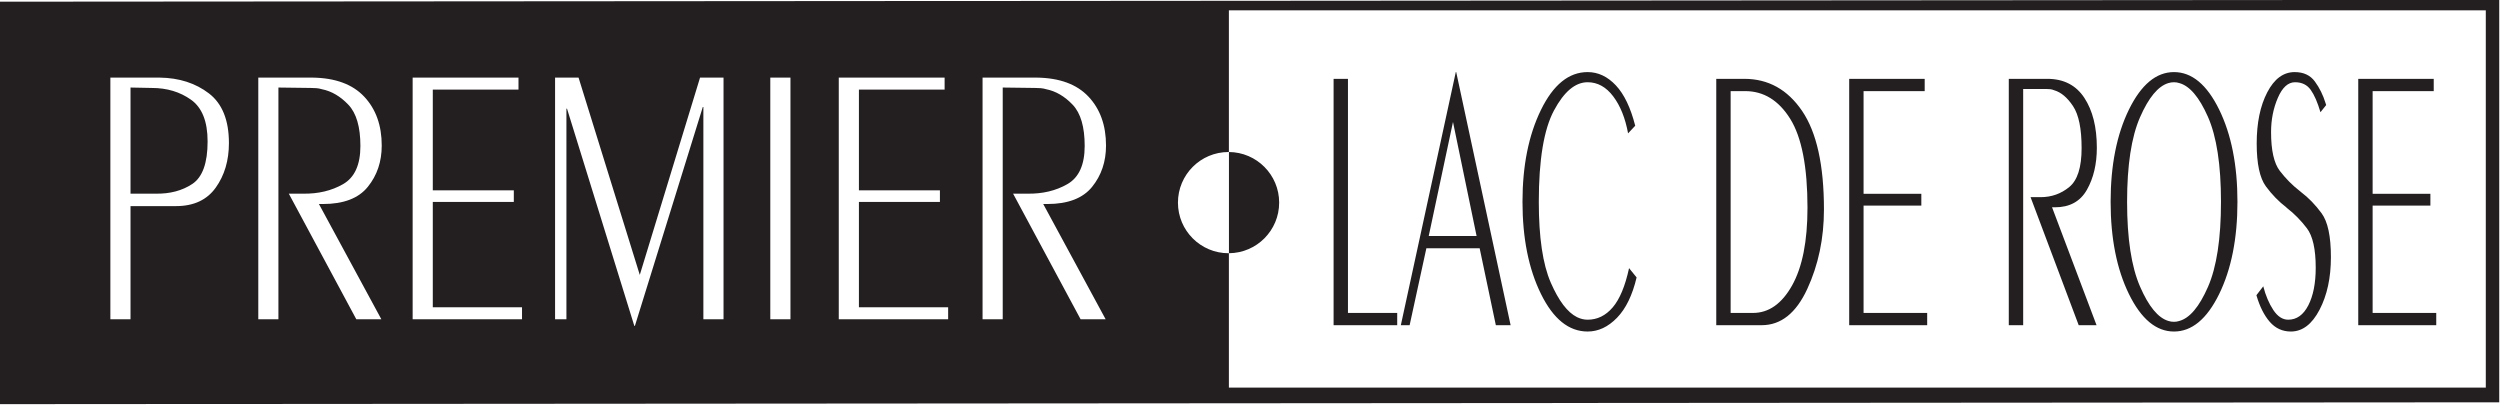
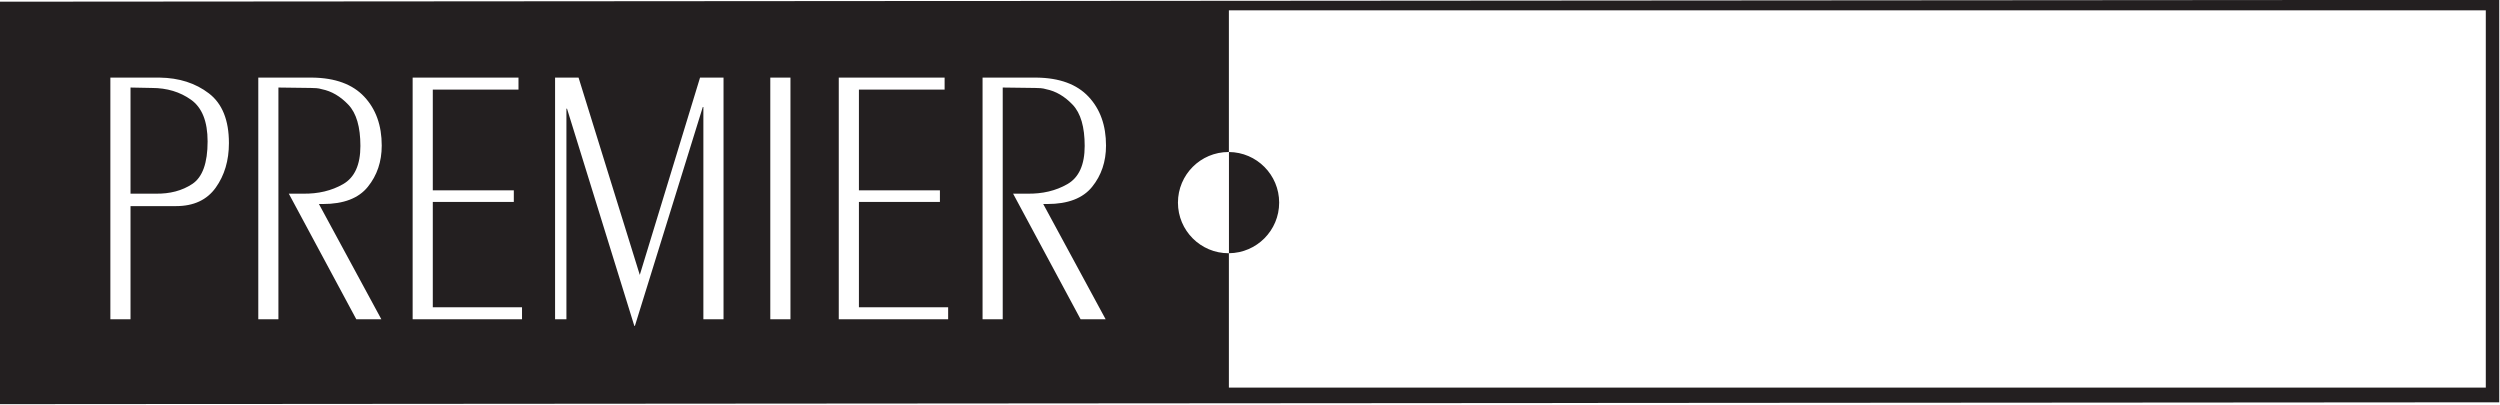
<svg xmlns="http://www.w3.org/2000/svg" width="100%" height="100%" viewBox="0 0 1871 303" version="1.1" xml:space="preserve" style="fill-rule:evenodd;clip-rule:evenodd;stroke-linejoin:round;stroke-miterlimit:2;">
  <g transform="matrix(1,0,0,1,-48712.7,-19940.6)">
    <g transform="matrix(8.333,0,0,8.333,47306.2,16734.4)">
      <g transform="matrix(1,0,0,1,258.843,392.369)">
        <path d="M0,21.063L-1.811,21.063L-1.811,-0.64L3.04,-0.64C5.102,-0.616 6.657,-0.044 7.705,1.073C8.754,2.189 9.277,3.653 9.277,5.465C9.277,6.904 8.862,8.139 8.03,9.169C7.199,10.199 5.855,10.713 4.007,10.713L3.638,10.713L9.242,21.063L6.994,21.063L0.932,9.784L2.196,9.784C3.567,9.808 4.771,9.523 5.807,8.927C6.844,8.333 7.361,7.189 7.361,5.502C7.361,3.79 7.003,2.555 6.282,1.797C5.562,1.041 4.768,0.575 3.901,0.403C3.737,0.352 3.572,0.322 3.409,0.309C3.246,0.296 3.081,0.29 2.918,0.29L0,0.252L0,21.063ZM-4.902,21.063L-14.725,21.063L-14.725,-0.64L-5.219,-0.64L-5.219,0.438L-12.915,0.438L-12.915,9.485L-5.641,9.485L-5.641,10.528L-12.915,10.528L-12.915,19.984L-4.902,19.984L-4.902,21.063ZM-19.064,21.063L-20.875,21.063L-20.875,-0.64L-19.064,-0.64L-19.064,21.063ZM-39.185,21.063L-40.204,21.063L-40.204,-0.64L-38.095,-0.64L-32.596,17.08L-27.184,-0.64L-25.075,-0.64L-25.075,21.063L-26.885,21.063L-26.885,2.002L-26.937,2.002L-33.035,21.66L-33.087,21.66L-39.131,2.152L-39.185,2.152L-39.185,21.063ZM-43.173,21.063L-52.996,21.063L-52.996,-0.64L-43.49,-0.64L-43.49,0.438L-51.186,0.438L-51.186,9.485L-43.91,9.485L-43.91,10.528L-51.186,10.528L-51.186,19.984L-43.173,19.984L-43.173,21.063ZM-65.051,21.063L-66.859,21.063L-66.859,-0.64L-62.01,-0.64C-59.948,-0.616 -58.393,-0.043 -57.345,1.073C-56.297,2.188 -55.772,3.653 -55.772,5.465C-55.772,6.904 -56.188,8.14 -57.021,9.169C-57.851,10.199 -59.195,10.713 -61.043,10.713L-61.413,10.713L-55.807,21.063L-58.057,21.063L-64.118,9.784L-62.854,9.784C-61.482,9.808 -60.278,9.521 -59.242,8.927C-58.206,8.333 -57.688,7.189 -57.688,5.502C-57.688,3.79 -58.048,2.555 -58.768,1.797C-59.488,1.041 -60.281,0.575 -61.148,0.403C-61.313,0.352 -61.477,0.321 -61.641,0.309C-61.805,0.296 -61.97,0.29 -62.133,0.29L-65.051,0.252L-65.051,21.063ZM-78.334,0.252L-76.42,0.29C-75.059,0.29 -73.886,0.645 -72.896,1.351C-71.907,2.057 -71.411,3.305 -71.411,5.093C-71.411,7.028 -71.868,8.3 -72.781,8.909C-73.695,9.516 -74.797,9.808 -76.085,9.784L-78.334,9.784L-78.334,0.252ZM-78.334,21.063L-80.144,21.063L-80.144,-0.64L-75.716,-0.64C-73.971,-0.616 -72.497,-0.144 -71.297,0.775C-70.096,1.692 -69.496,3.182 -69.496,5.242C-69.496,6.804 -69.892,8.139 -70.682,9.244C-71.472,10.347 -72.66,10.901 -74.24,10.901L-78.334,10.901L-78.334,21.063ZM20.312,27.202L20.312,15.133L20.281,15.134C17.771,15.134 15.737,13.098 15.737,10.588C15.737,8.079 17.771,6.043 20.281,6.043L20.312,6.043L20.312,-6.684L133.197,-6.684L133.197,27.202L20.312,27.202ZM20.318,15.133L20.318,6.043C22.812,6.063 24.827,8.091 24.827,10.588C24.827,13.085 22.812,15.113 20.318,15.133M134.404,-7.624L-90.063,-7.458L-90.063,28.687L134.404,28.522L134.404,-7.624Z" style="fill:rgb(35,31,32);" />
      </g>
      <g transform="matrix(1,0,0,1,387.59,391.803)">
-         <path d="M0,22.162L-7.005,22.162L-7.005,0.037L-0.226,0.037L-0.226,1.139L-5.714,1.139L-5.714,10.359L-0.526,10.359L-0.526,11.423L-5.714,11.423L-5.714,21.062L0,21.062L0,22.162ZM-16.151,19.469L-15.536,18.671C-15.319,19.506 -15.019,20.214 -14.635,20.796C-14.25,21.379 -13.803,21.669 -13.294,21.669C-12.533,21.669 -11.933,21.24 -11.489,20.379C-11.048,19.518 -10.825,18.392 -10.825,17.002C-10.825,15.332 -11.091,14.148 -11.621,13.453C-12.151,12.757 -12.742,12.156 -13.394,11.649C-13.411,11.625 -13.425,11.611 -13.437,11.611C-13.45,11.611 -13.46,11.599 -13.47,11.574C-14.138,11.068 -14.747,10.442 -15.299,9.697C-15.85,8.949 -16.126,7.666 -16.126,5.844C-16.126,3.997 -15.811,2.466 -15.179,1.252C-14.548,0.037 -13.728,-0.569 -12.718,-0.569C-11.915,-0.569 -11.308,-0.285 -10.895,0.284C-10.481,0.853 -10.165,1.492 -9.948,2.2C-9.94,2.226 -9.929,2.257 -9.917,2.296C-9.904,2.333 -9.895,2.365 -9.886,2.391L-10.399,3.035C-10.658,2.15 -10.95,1.48 -11.276,1.024C-11.603,0.569 -12.071,0.342 -12.681,0.342C-13.308,0.342 -13.823,0.808 -14.227,1.745C-14.632,2.682 -14.835,3.706 -14.835,4.819C-14.835,6.464 -14.571,7.628 -14.045,8.31C-13.519,8.994 -12.93,9.588 -12.278,10.094C-12.253,10.119 -12.23,10.139 -12.209,10.15C-12.19,10.164 -12.167,10.183 -12.142,10.208C-11.473,10.714 -10.858,11.347 -10.3,12.106C-9.74,12.865 -9.46,14.18 -9.46,16.053C-9.46,17.899 -9.801,19.474 -10.481,20.777C-11.161,22.08 -12.021,22.731 -13.056,22.731C-13.815,22.731 -14.448,22.44 -14.953,21.859C-15.459,21.277 -15.858,20.48 -16.151,19.469M-23.555,0.342C-23.64,0.342 -23.722,0.348 -23.807,0.36C-23.889,0.373 -23.973,0.391 -24.056,0.417C-24.983,0.695 -25.833,1.721 -26.605,3.49C-27.38,5.263 -27.766,7.791 -27.766,11.081C-27.766,14.37 -27.38,16.906 -26.605,18.689C-25.833,20.474 -24.983,21.505 -24.056,21.783C-23.973,21.808 -23.889,21.827 -23.807,21.841C-23.722,21.852 -23.64,21.859 -23.555,21.859C-23.481,21.859 -23.4,21.852 -23.317,21.841C-23.233,21.827 -23.155,21.808 -23.079,21.783C-22.144,21.529 -21.284,20.512 -20.503,18.727C-19.722,16.944 -19.333,14.395 -19.333,11.081C-19.333,7.766 -19.722,5.225 -20.503,3.453C-21.284,1.682 -22.144,0.67 -23.079,0.417C-23.155,0.391 -23.233,0.373 -23.317,0.36C-23.4,0.348 -23.481,0.342 -23.555,0.342M-23.555,-0.569C-21.952,-0.569 -20.601,0.551 -19.501,2.789C-18.403,5.028 -17.854,7.791 -17.854,11.081C-17.854,14.37 -18.403,17.133 -19.501,19.373C-20.601,21.613 -21.952,22.731 -23.555,22.731C-25.149,22.731 -26.497,21.613 -27.596,19.373C-28.694,17.133 -29.245,14.37 -29.245,11.081C-29.245,7.791 -28.694,5.028 -27.596,2.789C-26.497,0.551 -25.149,-0.569 -23.555,-0.569M-37.099,22.162L-38.391,22.162L-38.391,0.037L-34.932,0.037C-33.462,0.037 -32.354,0.606 -31.605,1.745C-30.857,2.884 -30.483,4.376 -30.483,6.223C-30.483,7.69 -30.78,8.949 -31.373,9.999C-31.968,11.05 -32.923,11.574 -34.243,11.574L-34.505,11.574L-30.509,22.162L-32.112,22.162L-36.435,10.664L-35.532,10.664C-34.556,10.664 -33.698,10.359 -32.958,9.753C-32.22,9.146 -31.851,7.982 -31.851,6.262C-31.851,4.516 -32.106,3.257 -32.622,2.485C-33.134,1.713 -33.699,1.24 -34.317,1.062C-34.435,1.012 -34.552,0.979 -34.669,0.967C-34.786,0.954 -34.903,0.949 -35.02,0.949L-37.099,0.949L-37.099,22.162ZM-45.72,22.162L-52.724,22.162L-52.724,0.037L-45.944,0.037L-45.944,1.139L-51.433,1.139L-51.433,10.359L-46.245,10.359L-46.245,11.423L-51.433,11.423L-51.433,21.062L-45.72,21.062L-45.72,22.162ZM-63.372,1.139L-63.372,21.062L-61.368,21.062C-59.948,21.062 -58.777,20.24 -57.854,18.595C-56.931,16.95 -56.47,14.623 -56.47,11.611C-56.47,7.943 -56.989,5.281 -58.023,3.625C-59.06,1.967 -60.407,1.139 -62.07,1.139L-63.372,1.139ZM-64.663,22.162L-64.663,0.037L-62.146,0.037C-59.989,0.037 -58.259,0.999 -56.951,2.923C-55.646,4.846 -54.991,7.791 -54.991,11.765C-54.991,14.37 -55.493,16.754 -56.494,18.918C-57.496,21.081 -58.858,22.162 -60.579,22.162L-64.663,22.162ZM-71.942,4.25L-72.583,4.933C-72.833,3.566 -73.278,2.46 -73.916,1.612C-74.556,0.766 -75.321,0.342 -76.216,0.342C-77.326,0.342 -78.335,1.188 -79.241,2.884C-80.147,4.578 -80.601,7.311 -80.601,11.081C-80.601,14.267 -80.245,16.685 -79.53,18.33C-78.816,19.974 -78.028,21.012 -77.167,21.441C-77.009,21.516 -76.851,21.574 -76.692,21.613C-76.533,21.65 -76.375,21.669 -76.216,21.669C-75.346,21.669 -74.598,21.303 -73.967,20.568C-73.337,19.834 -72.845,18.658 -72.495,17.039L-71.817,17.874C-72.194,19.469 -72.78,20.676 -73.579,21.498C-74.378,22.32 -75.255,22.731 -76.216,22.731C-77.903,22.731 -79.3,21.606 -80.407,19.354C-81.515,17.102 -82.066,14.345 -82.066,11.081C-82.066,7.843 -81.515,5.092 -80.407,2.827C-79.3,0.561 -77.903,-0.569 -76.216,-0.569C-75.271,-0.569 -74.427,-0.171 -73.679,0.626C-72.932,1.422 -72.353,2.632 -71.942,4.25M-88.308,3.908L-90.487,14.154L-86.188,14.154L-88.308,3.908ZM-92.992,22.162L-88.056,-0.569L-88.019,-0.569L-83.133,22.162L-84.46,22.162L-85.913,15.256L-90.699,15.256L-92.202,22.162L-92.992,22.162ZM-93.318,22.162L-99.031,22.162L-99.031,0.037L-97.741,0.037L-97.741,21.062L-93.318,21.062L-93.318,22.162Z" style="fill:rgb(35,31,32);fill-rule:nonzero;" />
-       </g>
+         </g>
    </g>
  </g>
</svg>